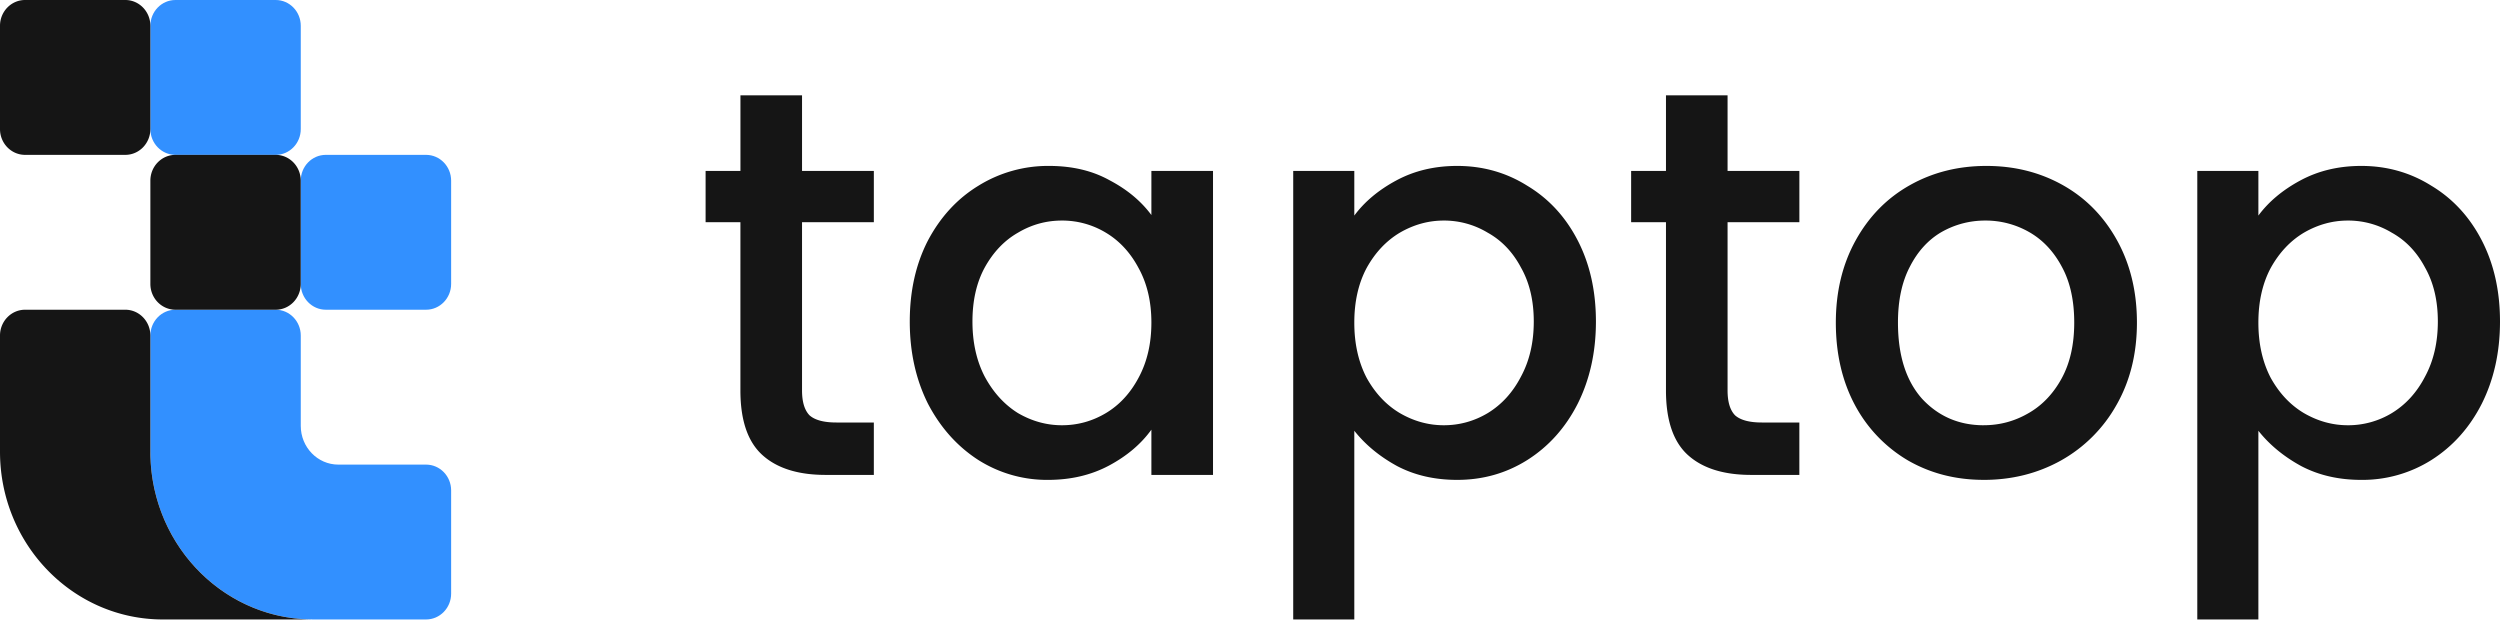
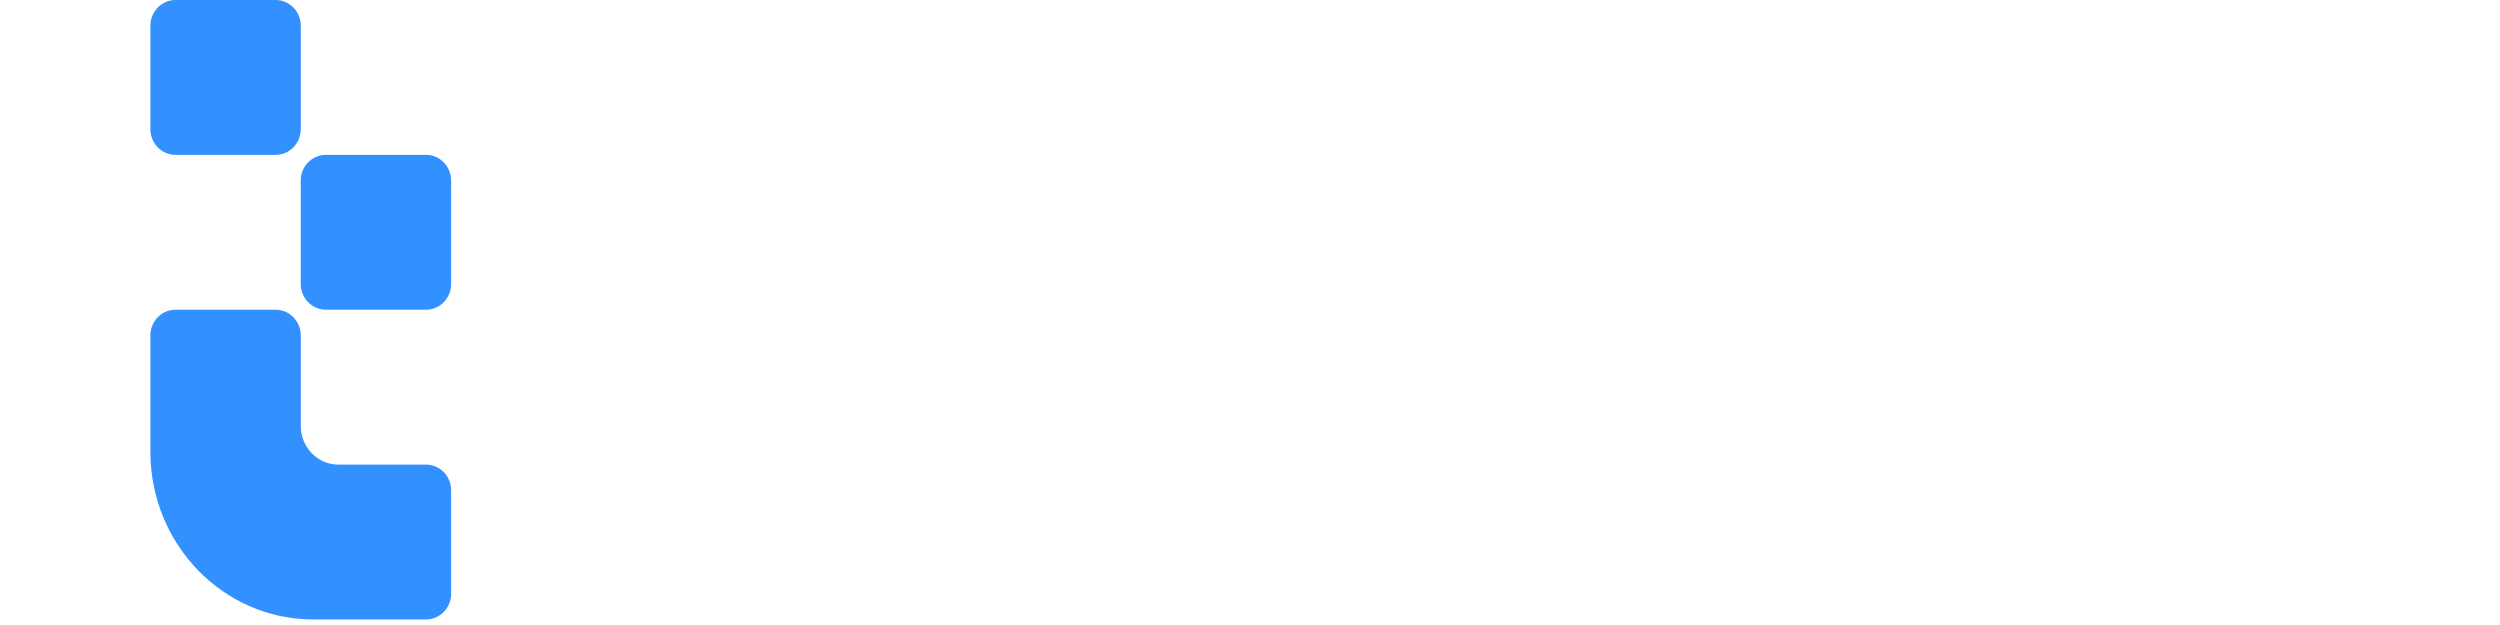
<svg xmlns="http://www.w3.org/2000/svg" viewBox="0 0 108 27" width="216" height="54">
  <path d="M6.496 1.115C6.496.499 6.981 0 7.58 0h4.33c.599 0 1.083.5 1.083 1.115v4.46c0 .616-.484 1.115-1.082 1.115H7.579c-.598 0-1.083-.499-1.083-1.115v-4.46zM12.992 7.805c0-.616.485-1.115 1.083-1.115h4.331c.598 0 1.083.5 1.083 1.115v4.46c0 .616-.485 1.115-1.083 1.115h-4.33c-.599 0-1.084-.499-1.084-1.115v-4.46zM11.91 13.38H7.579c-.598 0-1.083.5-1.083 1.116v5.017c0 4.003 3.151 7.248 7.038 7.248h4.872c.598 0 1.083-.5 1.083-1.115v-4.46c0-.616-.485-1.115-1.083-1.115h-3.79c-.896 0-1.623-.749-1.623-1.673v-3.902c0-.616-.485-1.116-1.083-1.116z" fill="#3290FF" />
-   <path d="M6.496 7.805c0-.616.485-1.115 1.083-1.115h4.33c.599 0 1.083.5 1.083 1.115v4.46c0 .616-.484 1.115-1.082 1.115H7.579c-.598 0-1.083-.499-1.083-1.115v-4.46zM0 1.115C0 .499.485 0 1.083 0h4.33c.598 0 1.083.5 1.083 1.115v4.46c0 .616-.485 1.115-1.082 1.115H1.083C.485 6.69 0 6.191 0 5.575v-4.46zM1.083 13.38h4.33c.598 0 1.083.5 1.083 1.116v5.017c0 4.003 3.151 7.248 7.038 7.248H7.038C3.15 26.761 0 23.516 0 19.513v-5.017c0-.616.485-1.116 1.083-1.116zM34.648 9.6v7.27c0 .492.108.85.324 1.072.232.206.617.31 1.158.31h1.62v2.264h-2.083c-1.188 0-2.099-.286-2.731-.858-.633-.572-.95-1.502-.95-2.789V9.6h-1.504V7.383h1.505V4.117h2.661v3.266h3.102v2.216h-3.102zM39.302 13.89c0-1.32.262-2.487.787-3.504.54-1.017 1.265-1.804 2.175-2.36a5.7 5.7 0 0 1 3.055-.858c1.003 0 1.875.207 2.616.62.756.397 1.358.898 1.805 1.501V7.383h2.662v13.133H49.74v-1.954c-.447.62-1.057 1.136-1.828 1.549-.772.413-1.651.62-2.639.62a5.542 5.542 0 0 1-3.009-.859c-.91-.587-1.635-1.398-2.175-2.43-.525-1.05-.787-2.233-.787-3.552zm10.438.047c0-.905-.185-1.692-.555-2.36-.355-.667-.826-1.175-1.412-1.525a3.641 3.641 0 0 0-1.898-.524c-.679 0-1.312.175-1.898.524-.586.334-1.064.834-1.435 1.502-.355.651-.532 1.43-.532 2.336 0 .905.177 1.7.532 2.383.37.684.849 1.208 1.435 1.573.602.35 1.235.525 1.898.525.679 0 1.312-.175 1.898-.524.586-.35 1.057-.859 1.412-1.526.37-.683.555-1.478.555-2.384zM58.506 9.313c.447-.604 1.057-1.112 1.828-1.525.772-.413 1.643-.62 2.615-.62 1.111 0 2.122.286 3.032.858.926.556 1.651 1.343 2.176 2.36.525 1.017.787 2.185.787 3.504s-.263 2.502-.787 3.551c-.525 1.033-1.25 1.844-2.176 2.431-.91.573-1.92.859-3.032.859-.972 0-1.836-.199-2.592-.596-.756-.413-1.373-.922-1.851-1.526v8.152h-2.639V7.383h2.639v1.93zm7.753 4.577c0-.906-.185-1.685-.555-2.336-.355-.668-.834-1.168-1.435-1.502a3.642 3.642 0 0 0-1.898-.524c-.664 0-1.296.175-1.898.524-.586.35-1.065.858-1.435 1.526-.355.667-.532 1.454-.532 2.36 0 .905.177 1.7.532 2.383.37.667.849 1.176 1.435 1.525.602.35 1.234.525 1.898.525.679 0 1.311-.175 1.898-.524.601-.366 1.08-.89 1.435-1.574.37-.683.555-1.477.555-2.383zM74.631 9.6v7.27c0 .492.108.85.324 1.072.232.206.617.31 1.157.31h1.62v2.264H75.65c-1.189 0-2.099-.286-2.732-.858-.632-.572-.948-1.502-.948-2.789V9.6h-1.505V7.383h1.505V4.117h2.661v3.266h3.102v2.216H74.63zM85.696 20.73c-1.204 0-2.291-.277-3.263-.834a6.1 6.1 0 0 1-2.292-2.383c-.555-1.033-.833-2.225-.833-3.576 0-1.334.285-2.518.856-3.551.571-1.033 1.35-1.828 2.338-2.384.987-.556 2.09-.834 3.31-.834 1.219 0 2.322.278 3.31.834.987.556 1.766 1.351 2.337 2.384.57 1.033.856 2.217.856 3.551 0 1.335-.293 2.52-.88 3.552a6.238 6.238 0 0 1-2.406 2.407c-1.003.556-2.114.835-3.333.835zm0-2.36c.679 0 1.311-.166 1.898-.5.601-.333 1.088-.834 1.458-1.501.37-.668.555-1.478.555-2.432 0-.953-.177-1.755-.532-2.407-.355-.667-.826-1.168-1.412-1.502a3.773 3.773 0 0 0-1.898-.5c-.679 0-1.311.167-1.898.5-.57.334-1.026.835-1.365 1.502-.34.652-.51 1.454-.51 2.407 0 1.415.348 2.511 1.042 3.29.71.762 1.597 1.144 2.662 1.144zM97.562 9.313c.447-.604 1.057-1.112 1.828-1.525.772-.413 1.644-.62 2.616-.62 1.111 0 2.121.286 3.032.858.925.556 1.65 1.343 2.175 2.36.525 1.017.787 2.185.787 3.504s-.262 2.502-.787 3.551c-.525 1.033-1.25 1.844-2.175 2.431a5.584 5.584 0 0 1-3.032.859c-.972 0-1.837-.199-2.593-.596-.756-.413-1.373-.922-1.851-1.526v8.152h-2.639V7.383h2.639v1.93zm7.753 4.577c0-.906-.185-1.685-.555-2.336-.355-.668-.833-1.168-1.435-1.502a3.64 3.64 0 0 0-1.898-.524c-.663 0-1.296.175-1.898.524-.586.35-1.064.858-1.435 1.526-.355.667-.532 1.454-.532 2.36 0 .905.177 1.7.532 2.383.37.667.849 1.176 1.435 1.525.602.35 1.235.525 1.898.525a3.64 3.64 0 0 0 1.898-.524c.602-.366 1.08-.89 1.435-1.574.37-.683.555-1.477.555-2.383z" fill="#151515" />
</svg>